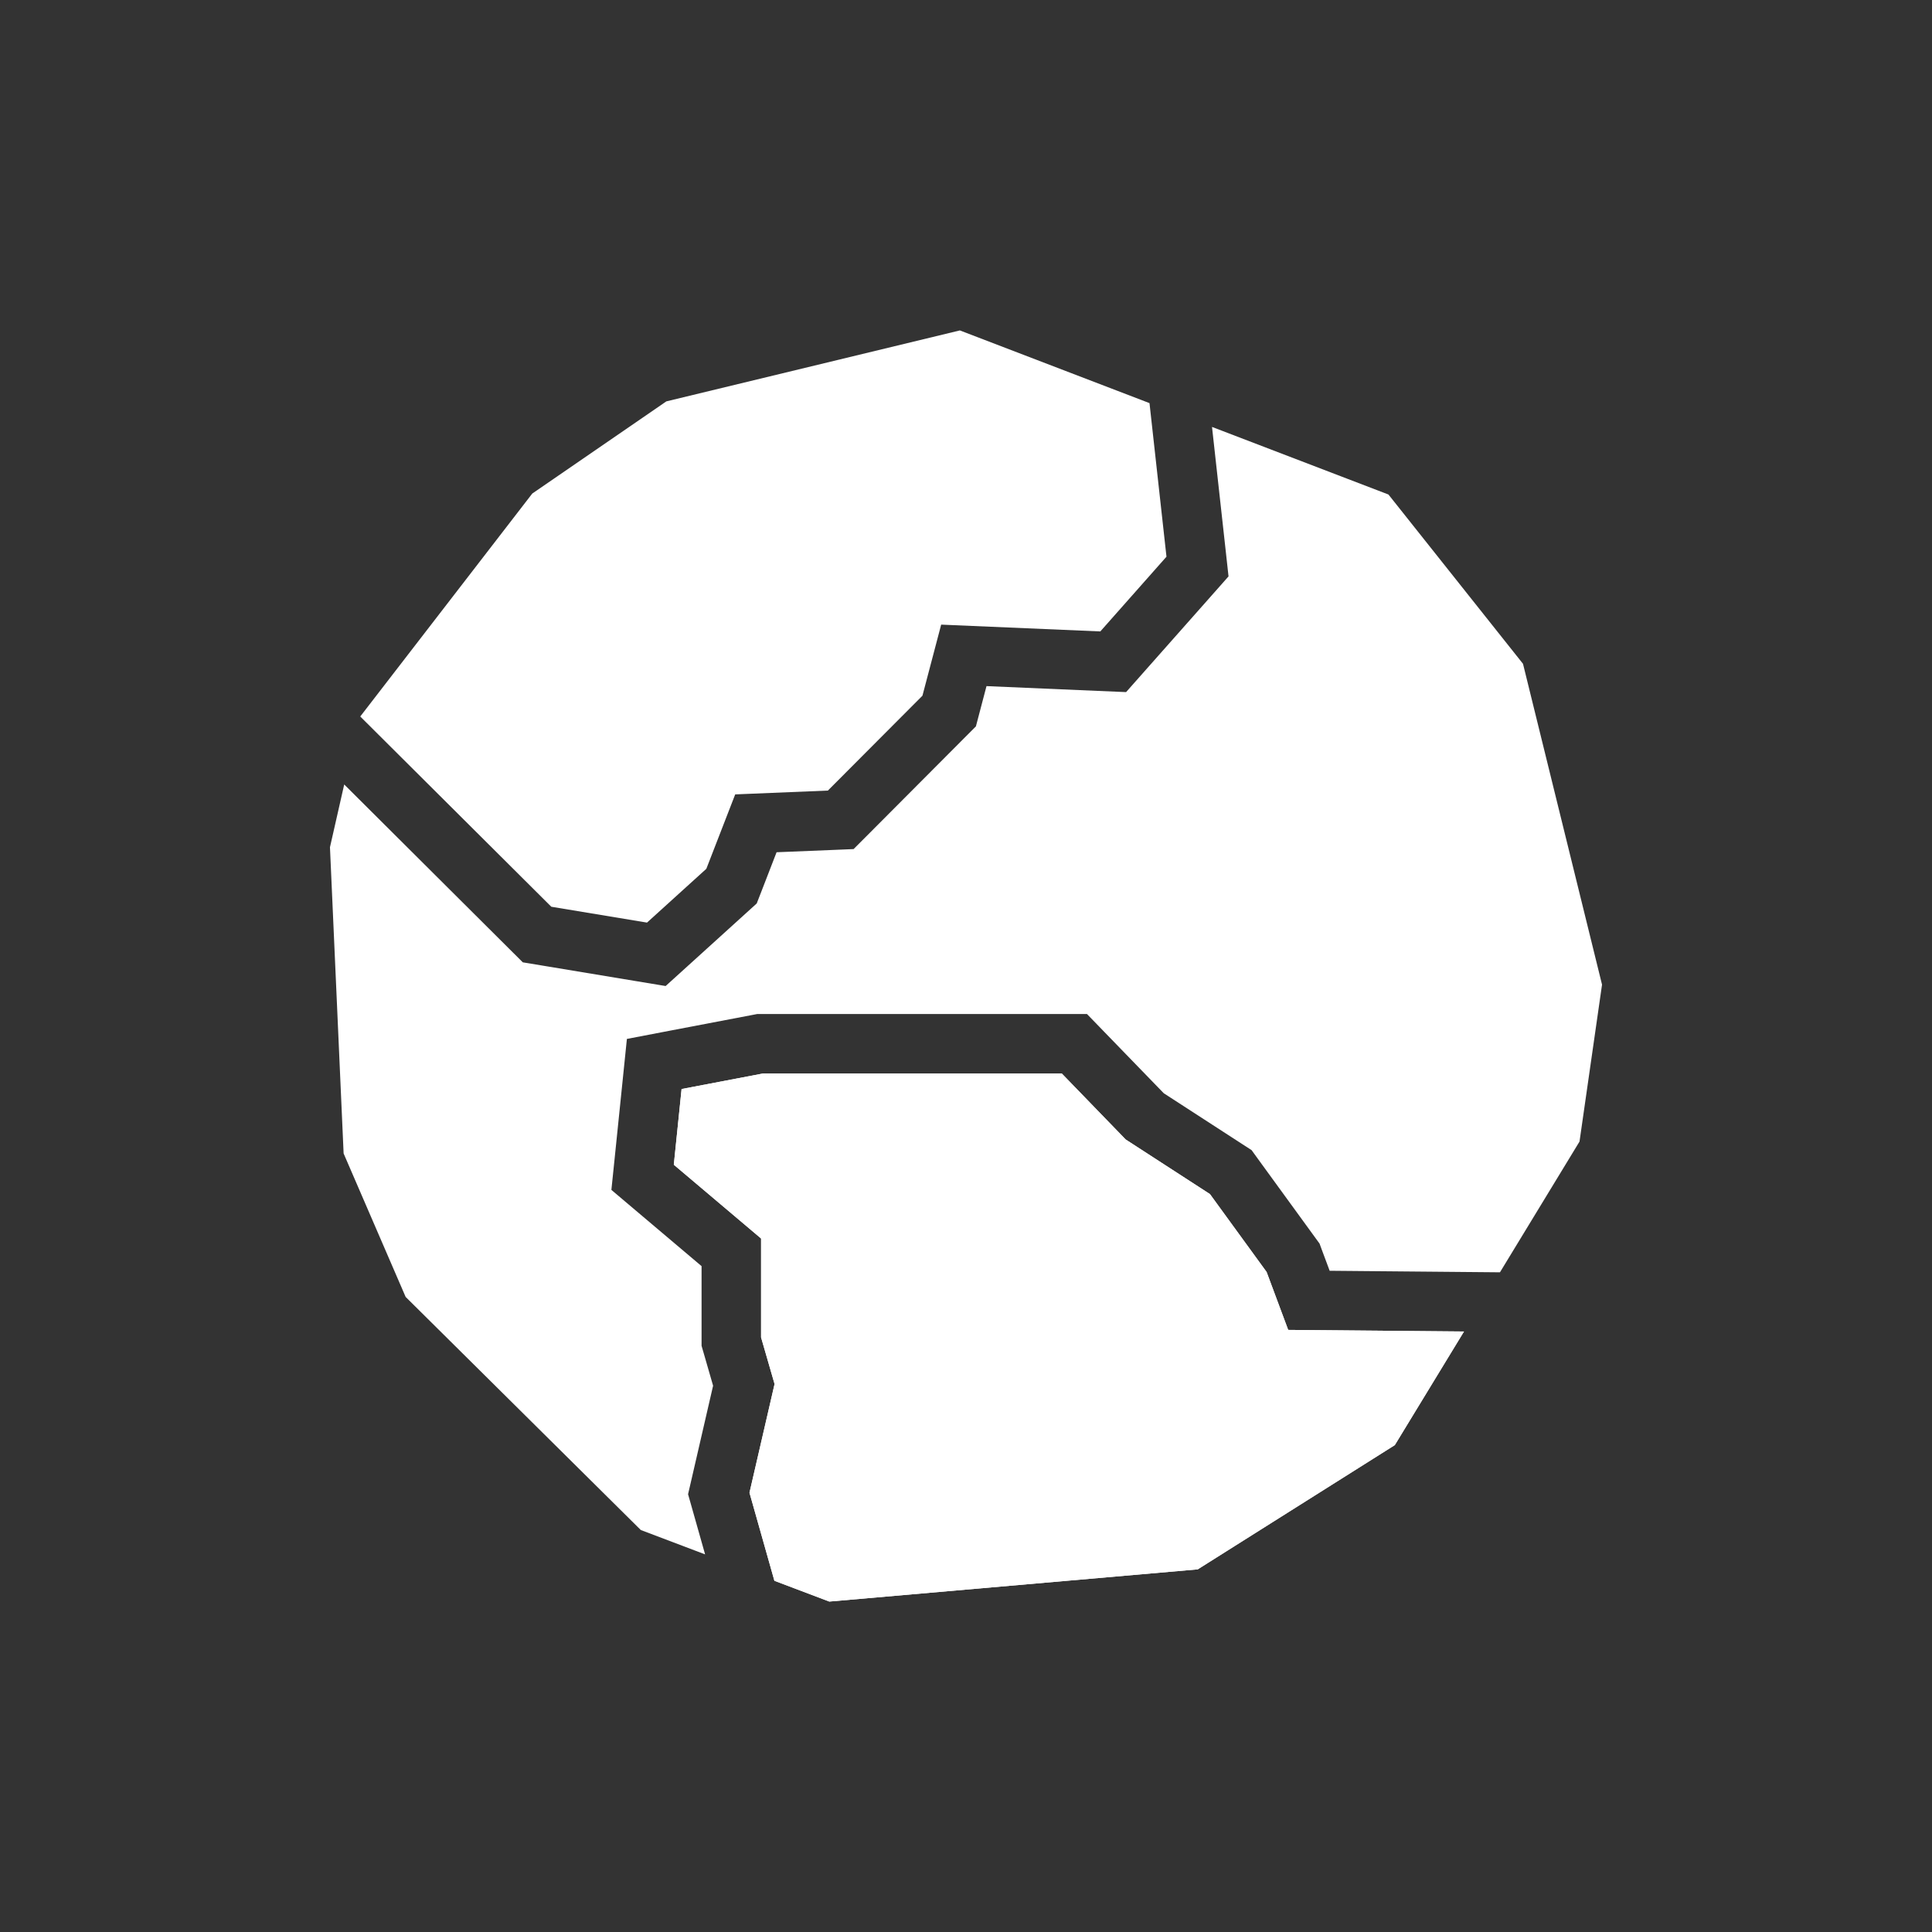
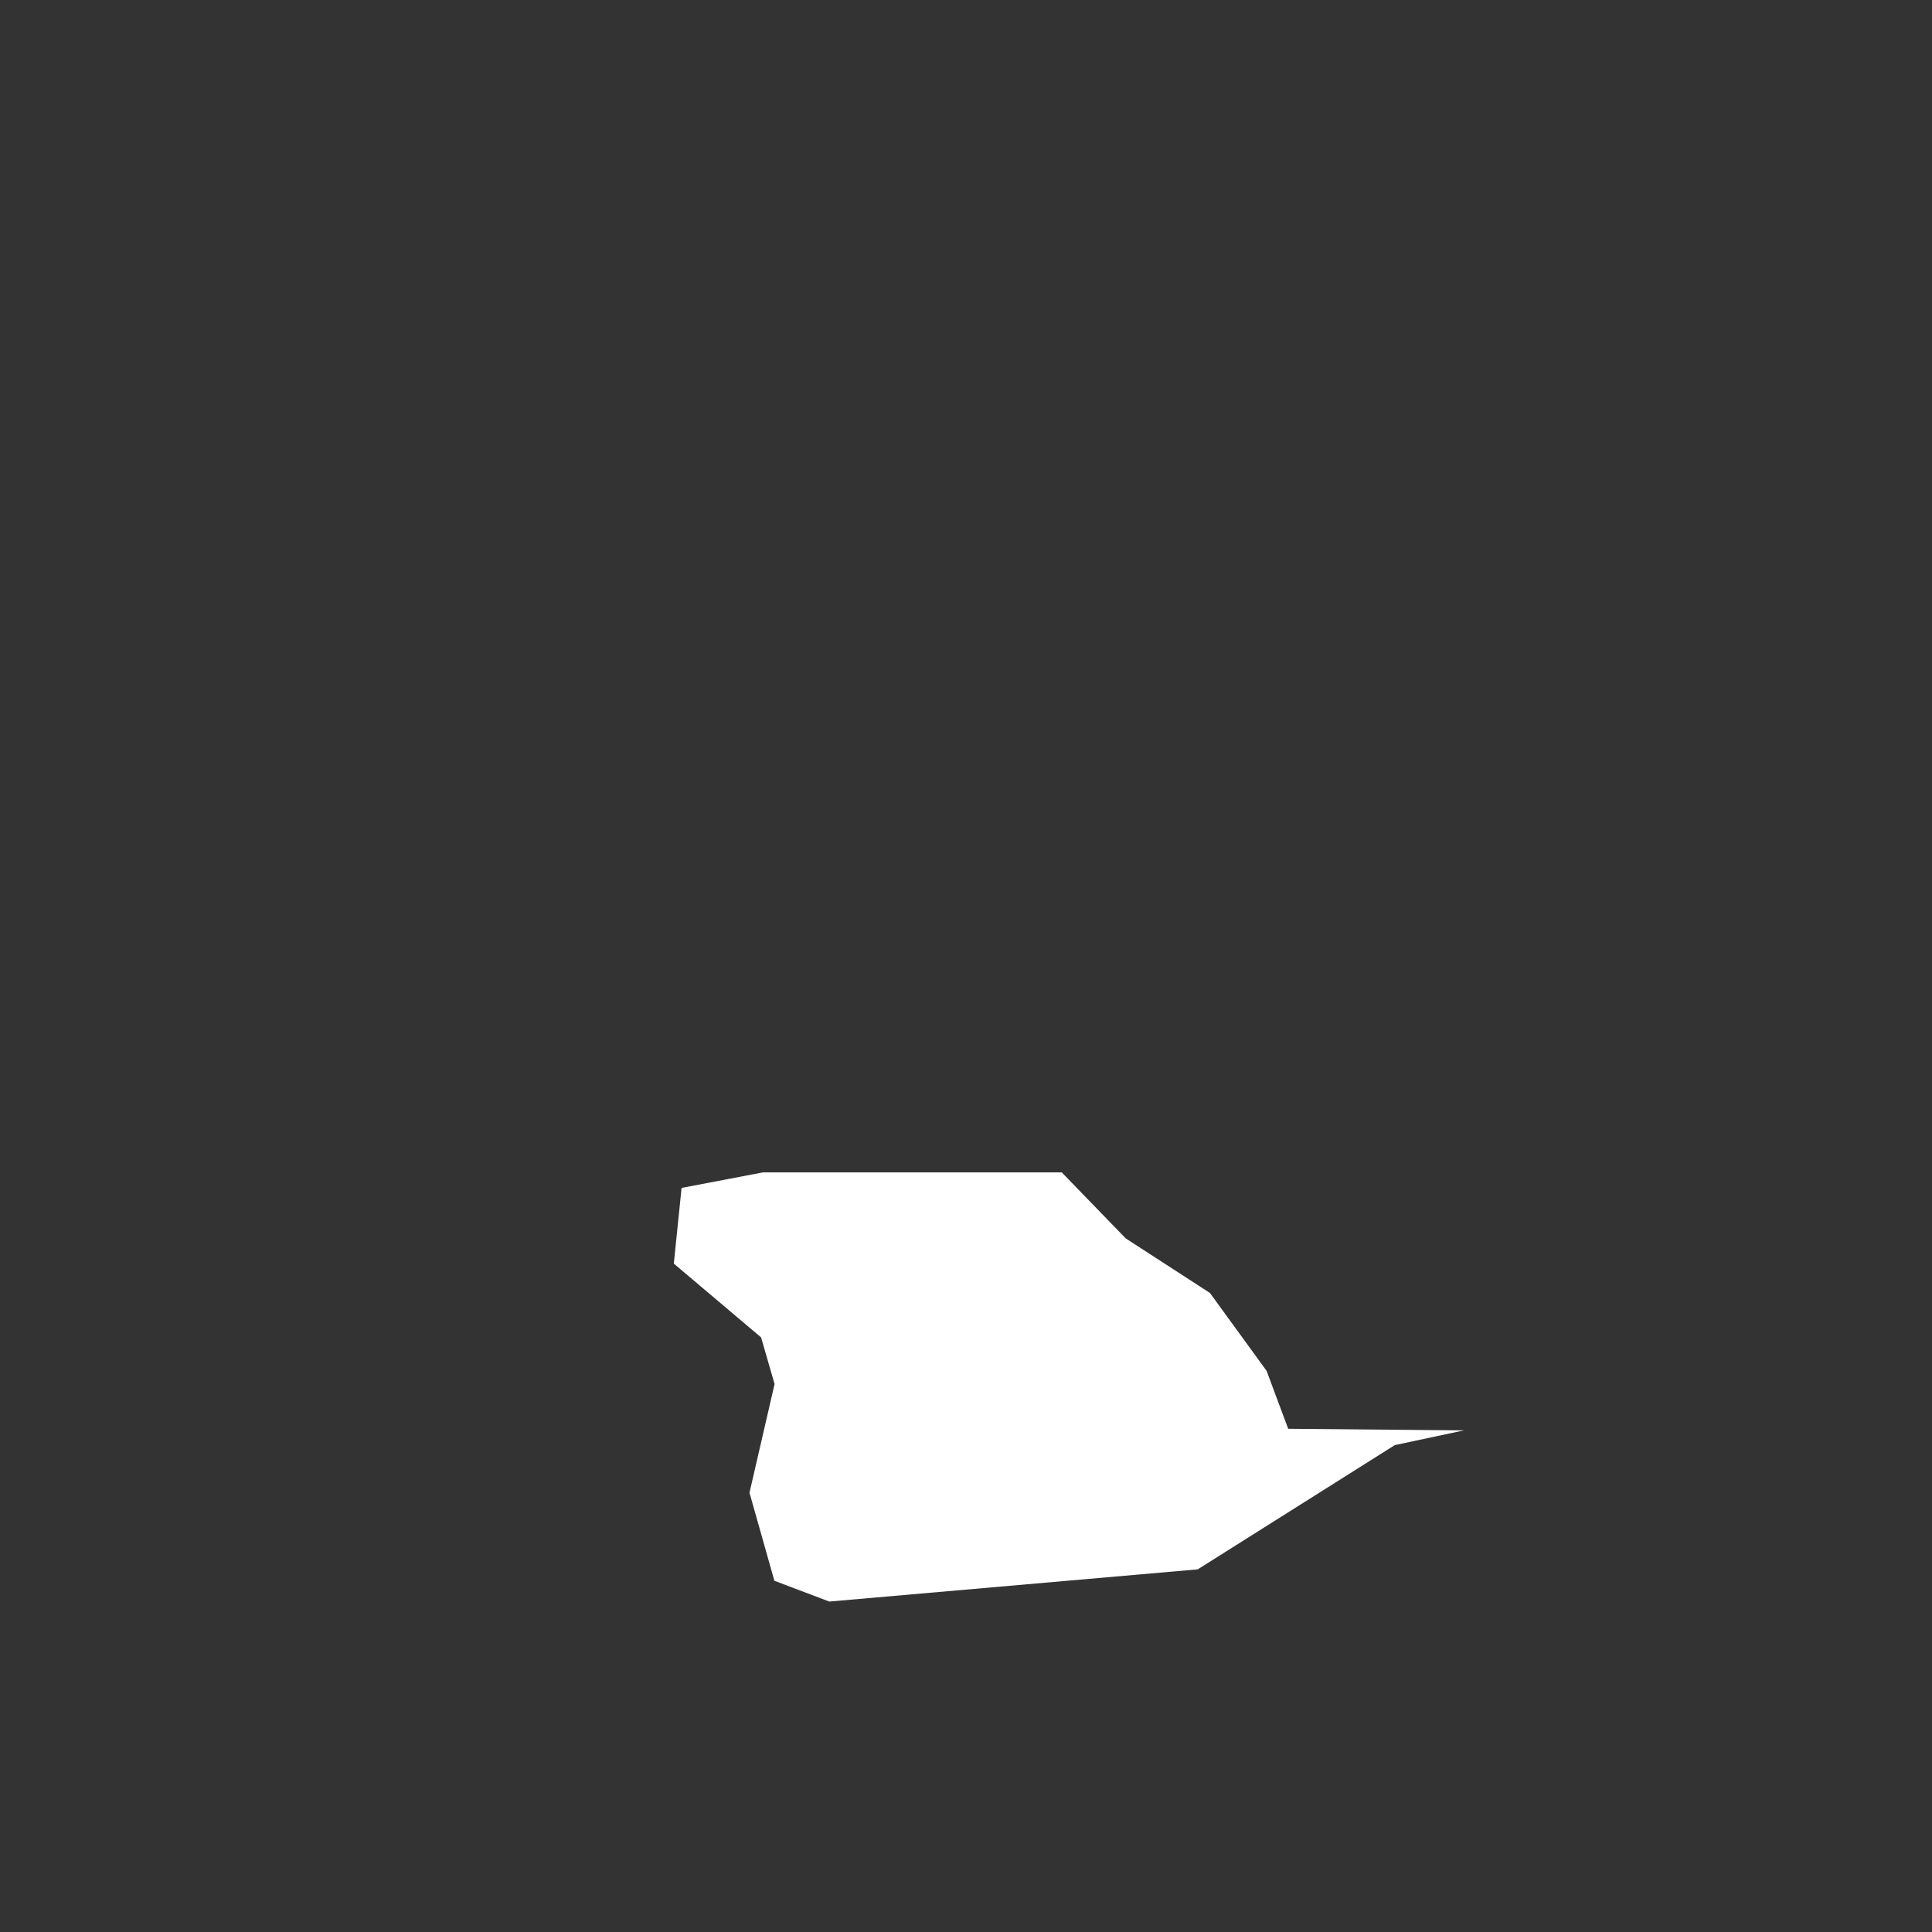
<svg xmlns="http://www.w3.org/2000/svg" version="1.1" id="PICTOS" x="0px" y="0px" viewBox="0 0 600 600" style="enable-background:new 0 0 600 600;" xml:space="preserve">
  <rect x="0" y="0" width="600" height="600" fill="#333333" stroke="none" />
  <style type="text/css">
	.st0{fill:#FFFFFF;}
	.st1{fill:#253C4D;}
	.st2{fill-rule:evenodd;clip-rule:evenodd;fill:#FFFFFF;}
</style>
  <g id="Calque_3">
    <g>
-       <path class="st0" d="M433.171,448.79l-61.204,38.588l-114.422,9.999l-17.042-6.449h-0.01l-7.733-27.353l7.792-33.754    l-4.192-14.484v-30.709l-27.1-22.908l2.412-23.511l25.281-4.825h92.788l19.853,20.495l26.166,16.955    l17.597,24.192l6.702,17.986l54.599,0.496L433.171,448.79z" />
-       <polygon class="st0" points="497.526,305.789 490.532,354.523 465.825,395.125 454.823,395.027 412.938,394.648     410.671,388.578 409.796,386.205 408.308,384.162 390.711,359.97 388.697,357.188 385.808,355.321     361.413,339.514 343.009,320.526 337.561,314.904 235.202,314.904 233.48,315.235 208.199,320.059     194.688,322.647 193.287,336.323 190.875,359.834 189.873,369.532 197.324,375.835 217.877,393.208 217.877,417.954     218.607,420.464 221.457,430.347 214.755,459.422 213.685,464.042 214.979,468.604 218.976,482.728 199.006,475.16     125.974,402.77 106.714,358.219 102.473,263.116 106.899,243.623 158.171,294.691 162.364,298.864 168.19,299.827     197.907,304.758 206.72,306.217 213.345,300.216 231.768,283.514 235.007,280.576 236.593,276.501 241.174,264.672     257.866,263.991 265.093,263.69 270.2,258.573 299.567,229.1 303.078,225.579 304.343,220.764 306.366,213.079     340.917,214.567 349.72,214.937 355.547,208.352 376.101,185.142 381.529,179.005 380.634,170.863 376.402,132.586     431.196,153.577 472.984,206.153   " />
+       <path class="st0" d="M433.171,448.79l-61.204,38.588l-114.422,9.999l-17.042-6.449h-0.01l-7.733-27.353l7.792-33.754    l-4.192-14.484l-27.1-22.908l2.412-23.511l25.281-4.825h92.788l19.853,20.495l26.166,16.955    l17.597,24.192l6.702,17.986l54.599,0.496L433.171,448.79z" />
      <g>
-         <polygon class="st0" points="454.658,413.509 433.171,448.79 371.967,487.378 257.545,497.377 240.503,490.928      232.76,463.575 240.552,429.822 236.359,415.338 236.359,384.629 209.259,361.721 211.671,338.21 236.952,333.386      329.741,333.386 349.594,353.881 375.76,370.836 393.357,395.027 400.059,413.013    " />
-       </g>
+         </g>
      <g>
-         <polygon class="st0" points="362.259,172.886 341.715,196.095 292.291,193.984 286.474,216.056 257.107,245.519      228.324,246.706 219.356,269.818 200.933,286.52 171.216,281.598 111.879,222.514 165.302,153.276      206.944,124.649 298.098,102.616 356.987,125.193    " />
-       </g>
+         </g>
    </g>
  </g>
</svg>